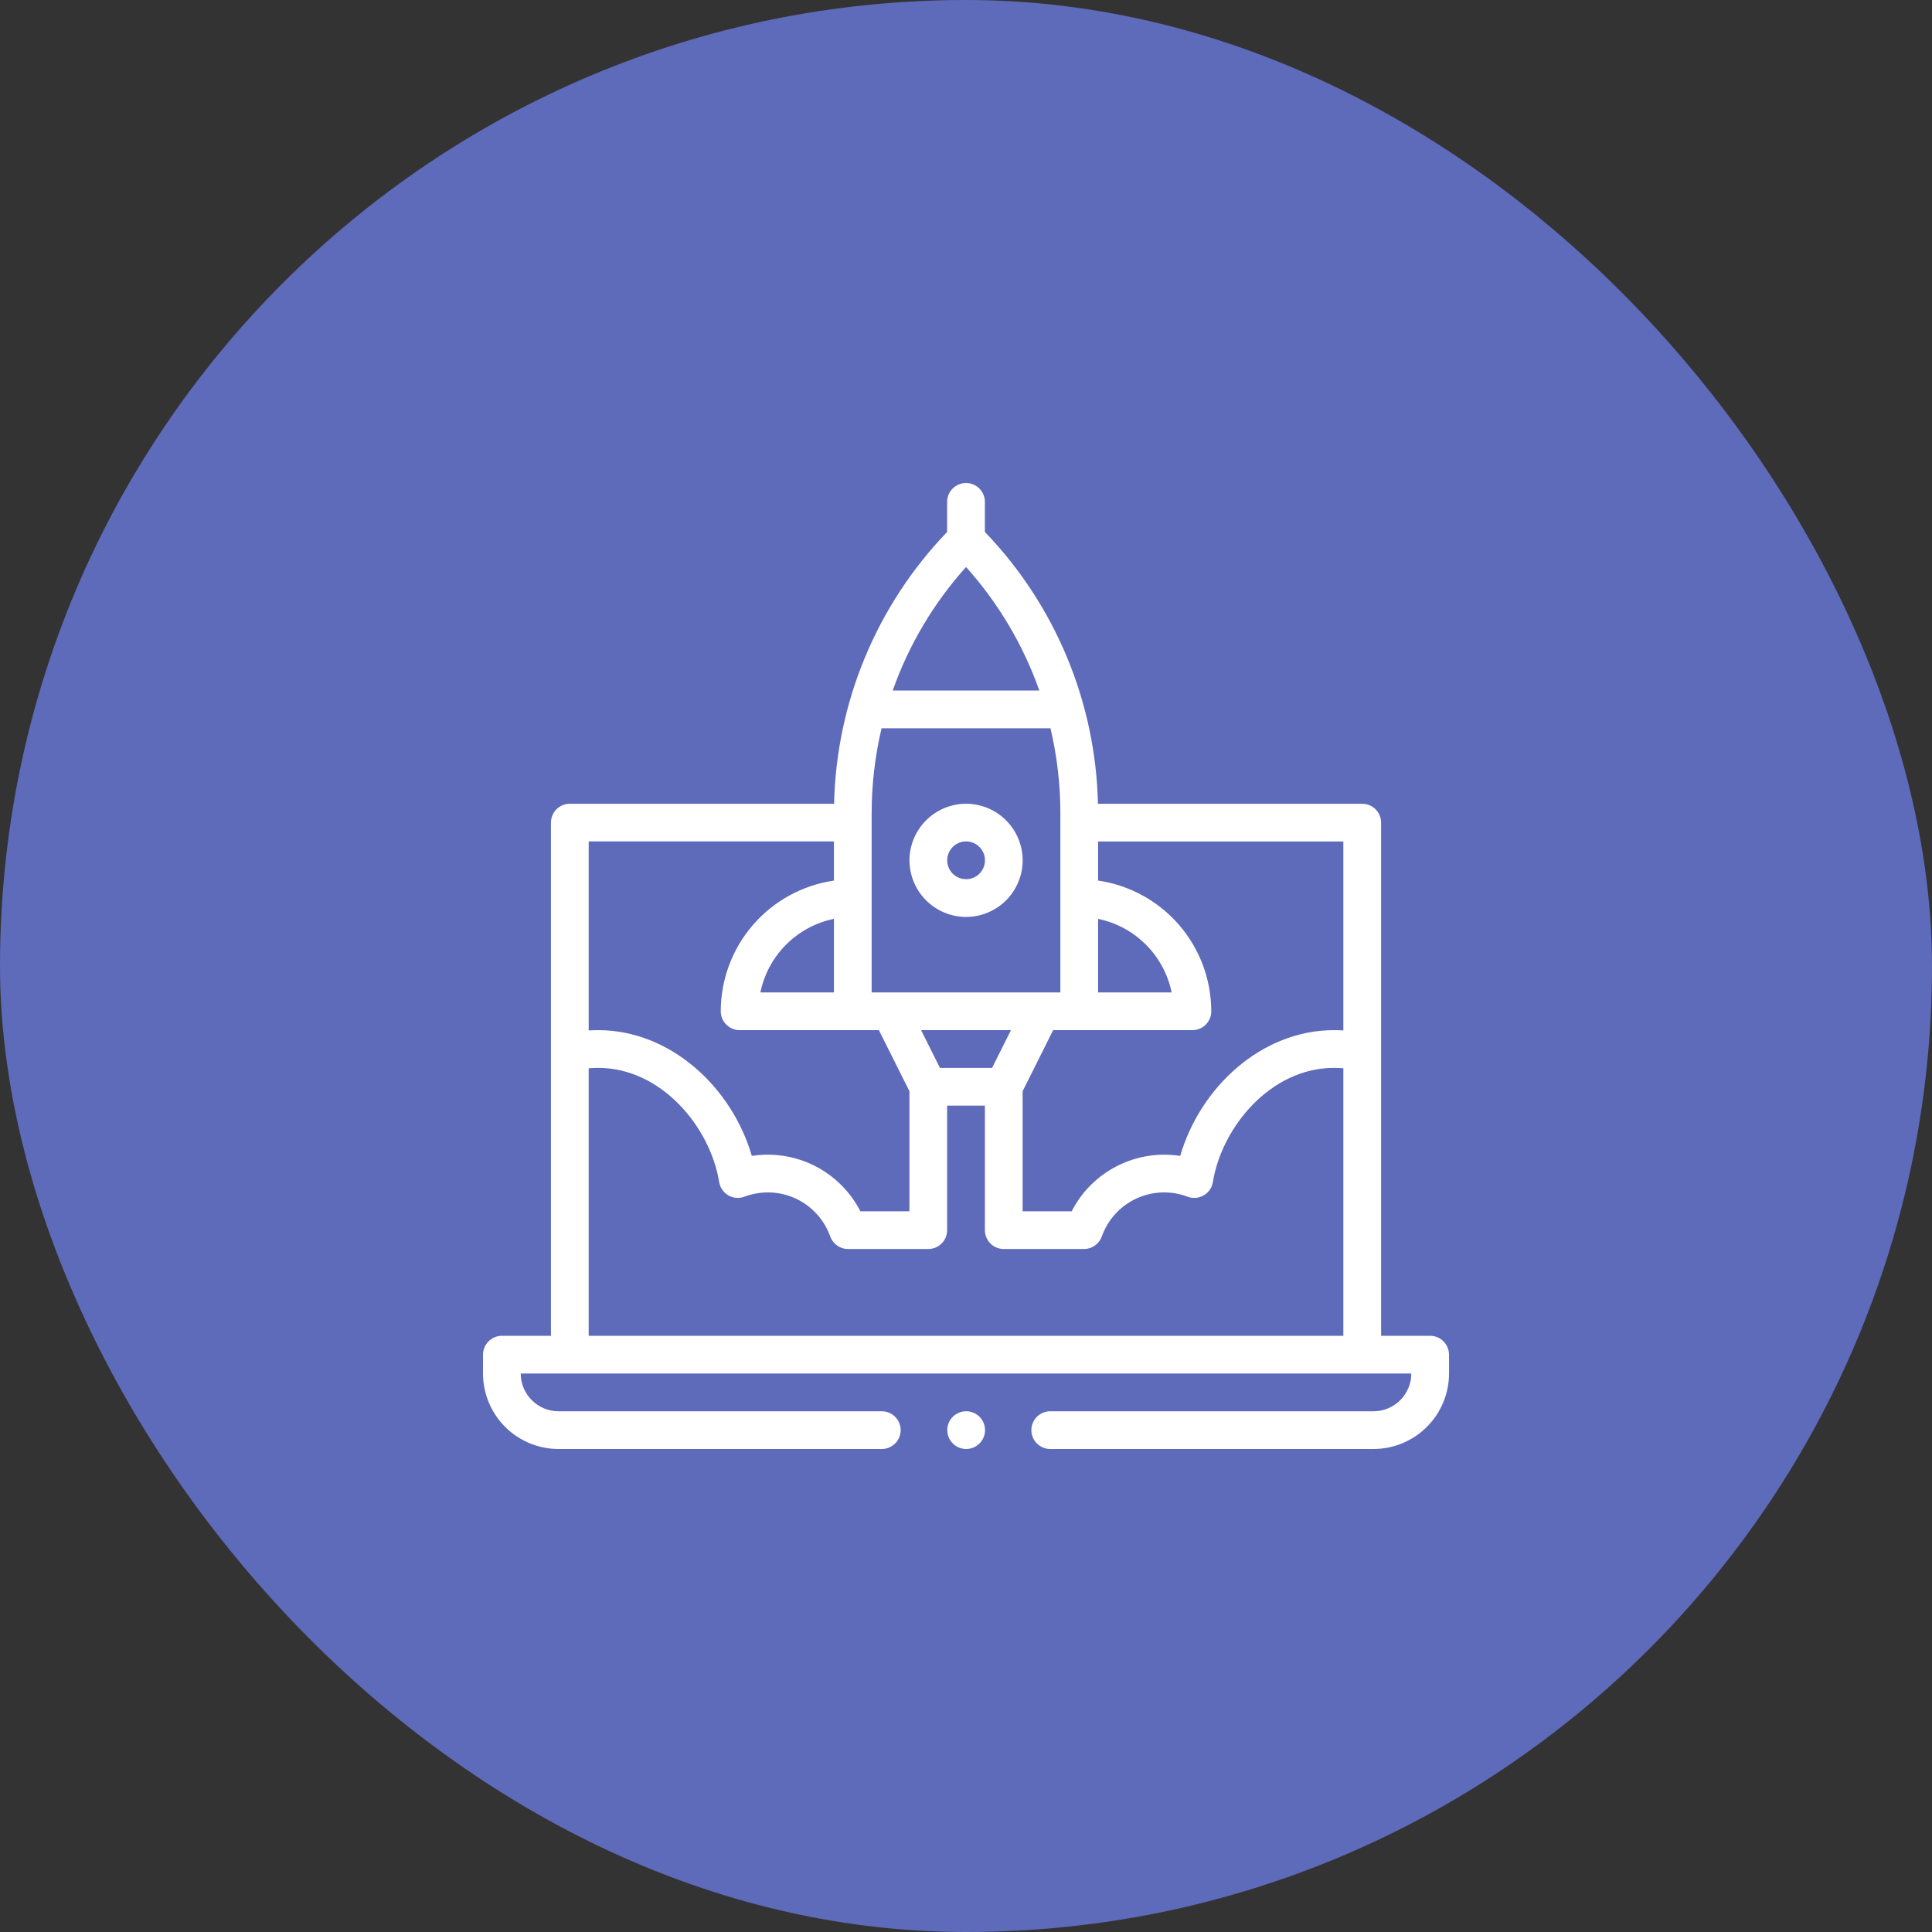
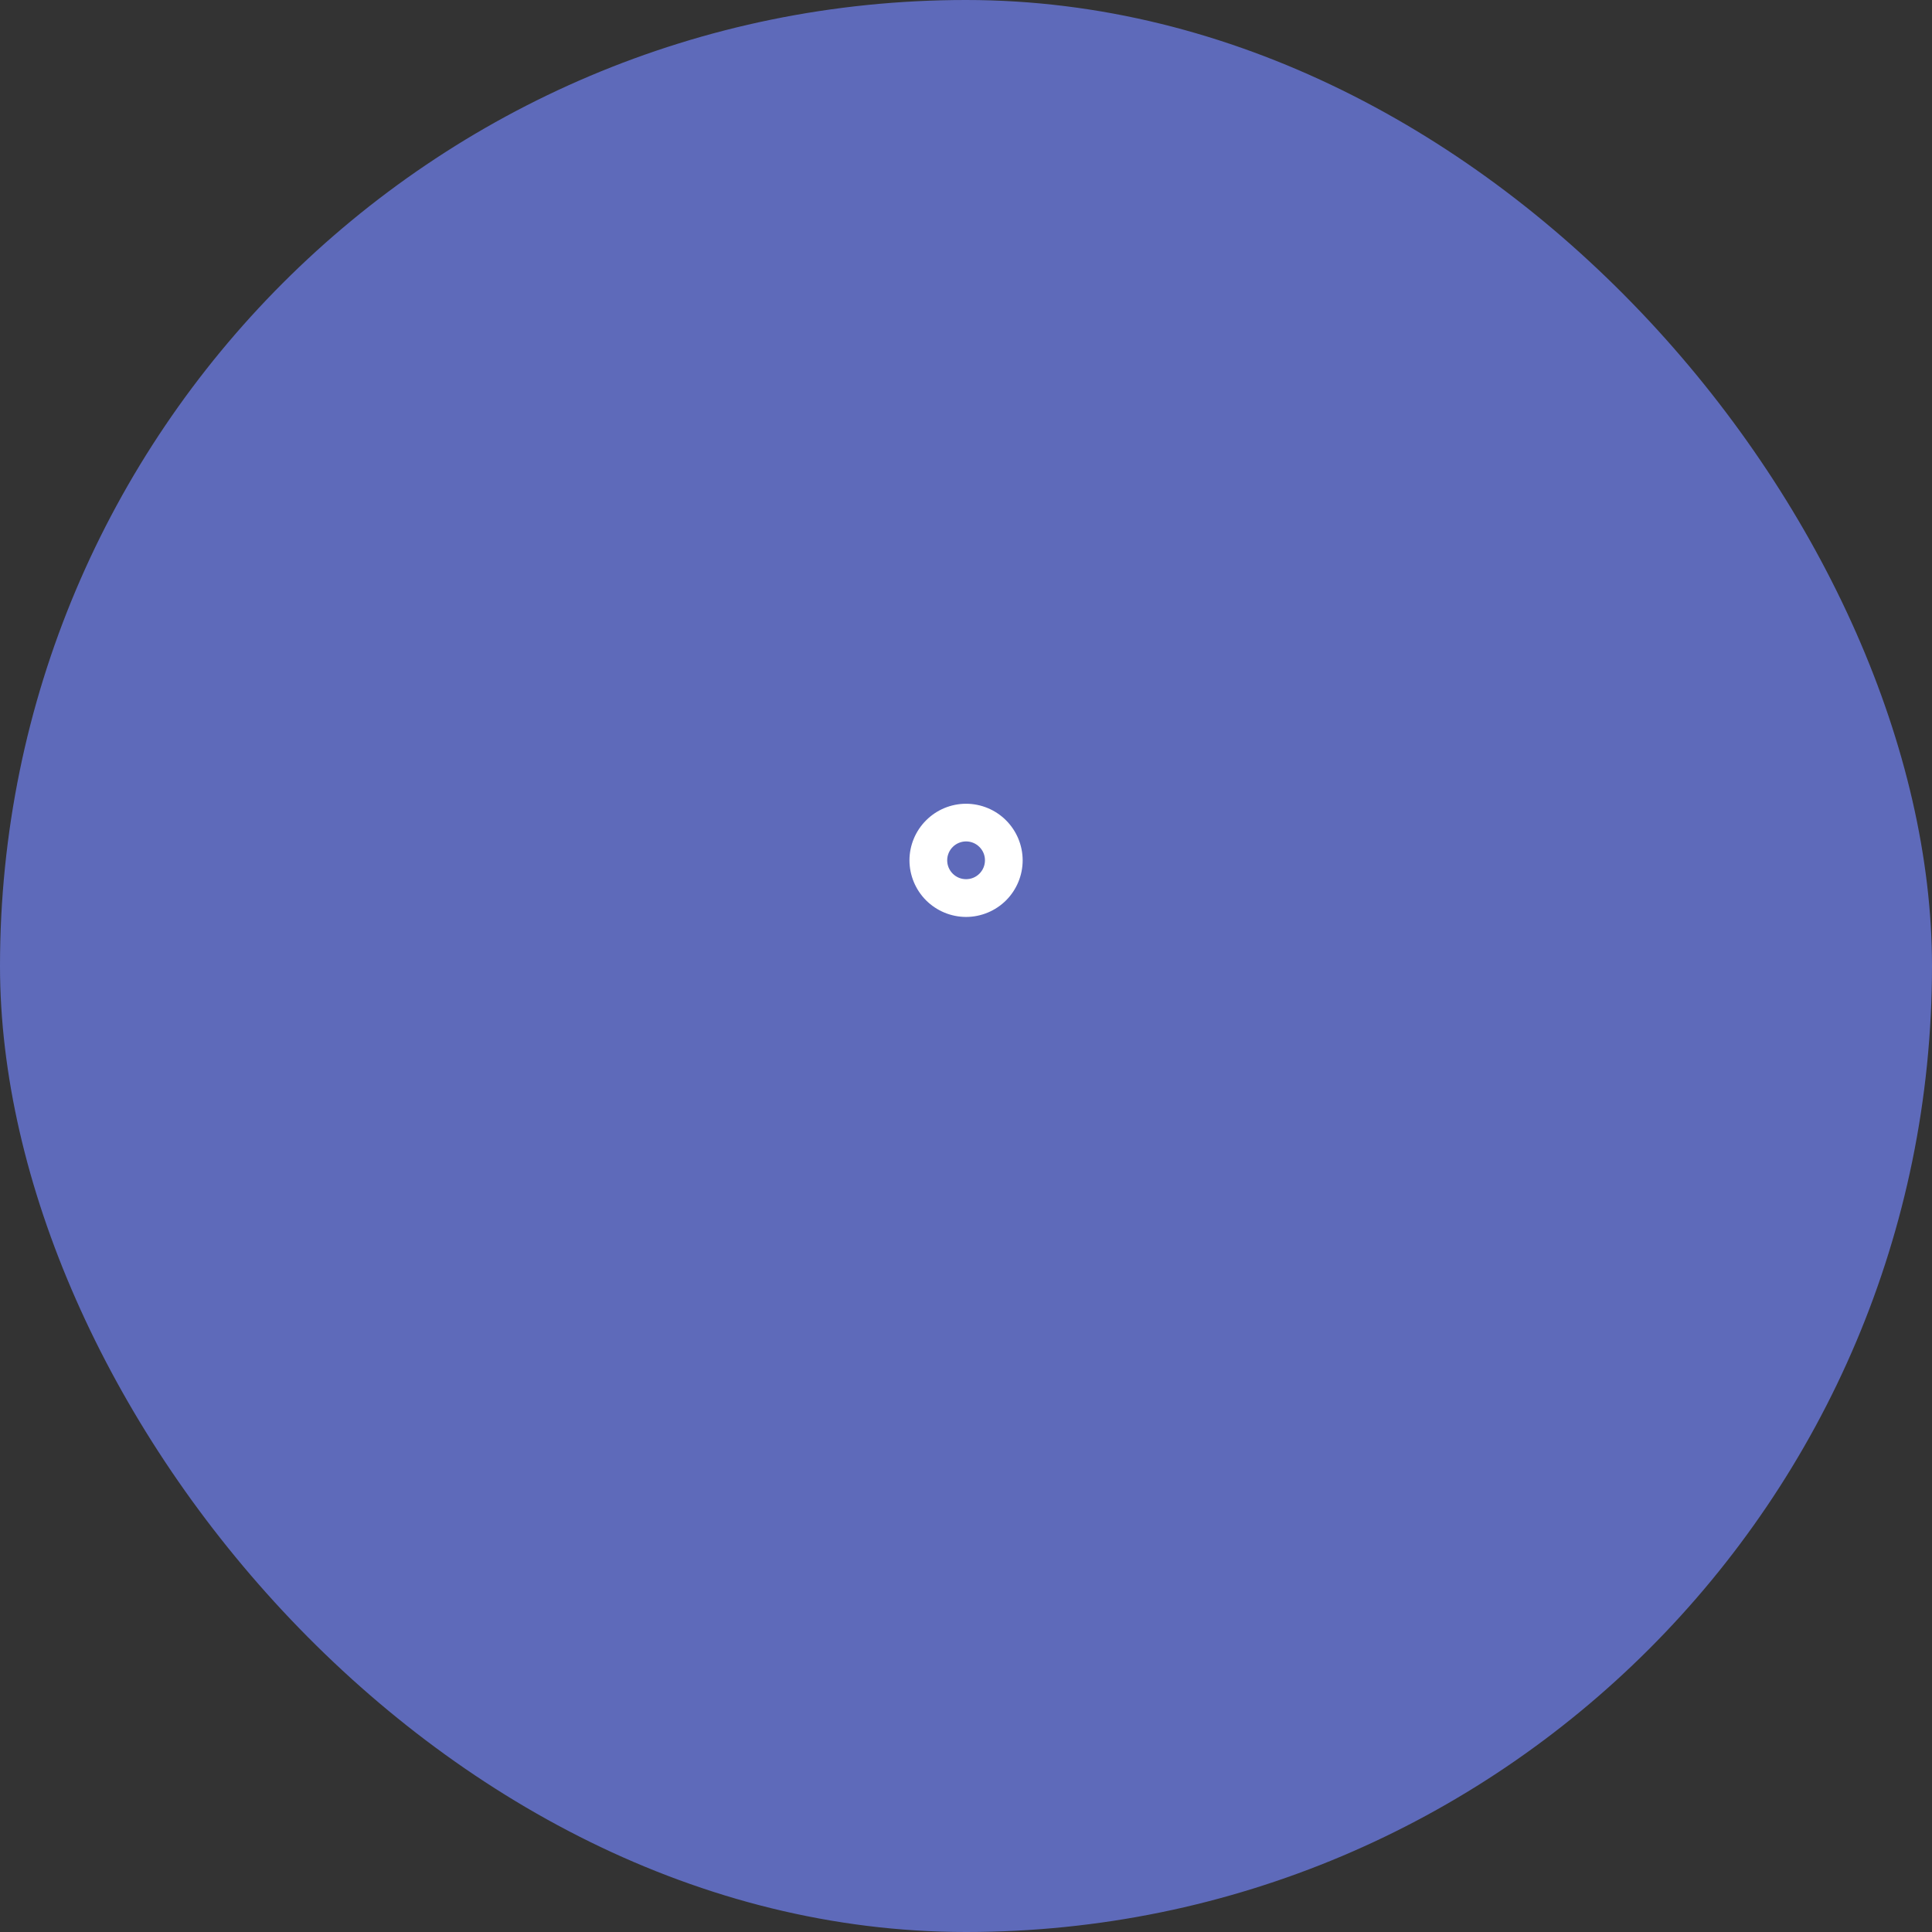
<svg xmlns="http://www.w3.org/2000/svg" width="64" height="64" viewBox="0 0 64 64" fill="none">
  <rect x="0" y="0" width="64" height="64" fill="#333333" stroke="none" />
  <rect width="64" height="64" rx="32" fill="#5E6ABA" />
  <path d="M32.002 26.625C31.505 26.626 31.029 26.823 30.678 27.175C30.326 27.526 30.128 28.002 30.127 28.499C30.128 28.996 30.326 29.473 30.677 29.825C31.029 30.176 31.505 30.374 32.002 30.375C32.499 30.374 32.976 30.176 33.328 29.825C33.679 29.473 33.877 28.996 33.877 28.499C33.876 28.002 33.678 27.526 33.327 27.175C32.976 26.823 32.499 26.626 32.002 26.625ZM32.002 29.124C31.92 29.124 31.839 29.108 31.763 29.077C31.687 29.045 31.618 28.999 31.56 28.941C31.502 28.883 31.456 28.814 31.424 28.738C31.393 28.662 31.377 28.581 31.377 28.498C31.377 28.416 31.393 28.335 31.425 28.259C31.456 28.183 31.503 28.114 31.561 28.056C31.619 27.998 31.688 27.952 31.764 27.921C31.84 27.889 31.921 27.873 32.003 27.873C32.169 27.873 32.328 27.939 32.445 28.057C32.563 28.174 32.629 28.333 32.628 28.499C32.628 28.665 32.562 28.824 32.445 28.941C32.327 29.059 32.168 29.125 32.002 29.124Z" fill="white" />
-   <path fill-rule="evenodd" clip-rule="evenodd" d="M32.631 47.374C32.631 47.54 32.565 47.699 32.448 47.816C32.33 47.934 32.171 48 32.005 48C31.84 48 31.681 47.934 31.563 47.816C31.446 47.699 31.38 47.54 31.38 47.374C31.38 47.209 31.446 47.05 31.563 46.932C31.681 46.815 31.84 46.749 32.005 46.749C32.171 46.749 32.33 46.815 32.448 46.932C32.565 47.05 32.631 47.209 32.631 47.374Z" fill="white" />
-   <path d="M47.375 44.25H45.751V27.249C45.75 27.084 45.684 26.925 45.567 26.808C45.45 26.691 45.291 26.626 45.125 26.626H36.371C36.296 23.261 34.959 20.047 32.626 17.622V16.625C32.626 16.459 32.56 16.3 32.443 16.183C32.325 16.066 32.166 16 32.001 16C31.835 16 31.676 16.066 31.558 16.183C31.441 16.3 31.375 16.459 31.375 16.625V17.622C29.042 20.047 27.705 23.26 27.63 26.625H18.875C18.709 26.625 18.551 26.691 18.434 26.808C18.317 26.926 18.251 27.084 18.251 27.25V44.25H16.625C16.459 44.25 16.301 44.316 16.184 44.433C16.067 44.55 16.001 44.708 16 44.874V45.499C16.001 46.162 16.264 46.798 16.733 47.267C17.202 47.736 17.838 47.999 18.501 48H29.188C29.272 48.003 29.355 47.989 29.434 47.959C29.512 47.929 29.584 47.883 29.644 47.825C29.705 47.767 29.753 47.697 29.786 47.62C29.819 47.542 29.836 47.459 29.836 47.375C29.836 47.291 29.819 47.208 29.786 47.131C29.753 47.053 29.705 46.983 29.644 46.925C29.584 46.867 29.512 46.821 29.434 46.791C29.355 46.761 29.272 46.747 29.188 46.75H18.501C17.811 46.75 17.25 46.189 17.25 45.499H46.751C46.751 46.188 46.19 46.75 45.5 46.75H34.813C34.729 46.747 34.645 46.761 34.567 46.791C34.489 46.821 34.417 46.867 34.356 46.925C34.296 46.983 34.248 47.053 34.215 47.131C34.182 47.208 34.165 47.291 34.165 47.375C34.165 47.459 34.182 47.542 34.215 47.62C34.248 47.697 34.296 47.767 34.356 47.825C34.417 47.883 34.489 47.929 34.567 47.959C34.645 47.989 34.729 48.003 34.813 48H45.5C46.163 47.999 46.799 47.736 47.267 47.267C47.736 46.798 48 46.163 48.001 45.5V44.875C48 44.709 47.934 44.55 47.817 44.433C47.7 44.316 47.541 44.25 47.375 44.25ZM44.5 34.135C44.396 34.129 44.292 34.125 44.188 34.125C41.783 34.125 39.755 36.025 39.096 38.291C38.38 38.18 37.647 38.297 37.002 38.627C36.356 38.956 35.831 39.48 35.501 40.125H33.876V36.148L34.887 34.125H39.501C39.845 34.125 40.125 33.845 40.125 33.5C40.124 32.448 39.744 31.432 39.056 30.637C38.367 29.842 37.416 29.322 36.376 29.17V27.875H44.5V34.135ZM25.189 32.875C25.312 32.275 25.609 31.724 26.042 31.291C26.475 30.858 27.026 30.561 27.625 30.438V32.875H25.189ZM28.875 26.928C28.875 25.984 28.986 25.044 29.203 24.125H34.798C35.015 25.044 35.126 25.984 35.126 26.928V32.875H28.874V26.929L28.875 26.928ZM32.001 18.783C33.071 19.975 33.896 21.365 34.429 22.875H29.572C30.105 21.365 30.93 19.975 32.001 18.783ZM36.376 30.439C36.975 30.562 37.526 30.859 37.959 31.292C38.392 31.725 38.689 32.276 38.812 32.875H36.376V30.439ZM31.137 35.375L30.512 34.125H33.489L32.864 35.375H31.137ZM27.625 27.875V29.17C26.585 29.322 25.634 29.842 24.945 30.637C24.257 31.432 23.877 32.448 23.876 33.5C23.876 33.844 24.155 34.125 24.5 34.125H29.114L30.126 36.148V40.125H28.501C28.171 39.48 27.645 38.956 27 38.626C26.354 38.297 25.622 38.18 24.905 38.291C24.246 36.025 22.218 34.125 19.813 34.125C19.709 34.125 19.604 34.129 19.501 34.135V27.874H27.625V27.875ZM19.501 35.388C19.604 35.38 19.708 35.375 19.813 35.375C21.912 35.375 23.529 37.338 23.823 39.157C23.838 39.249 23.873 39.336 23.926 39.412C23.979 39.489 24.048 39.552 24.128 39.599C24.208 39.645 24.298 39.673 24.39 39.68C24.483 39.688 24.576 39.674 24.663 39.641C24.935 39.538 25.226 39.491 25.517 39.502C25.808 39.512 26.094 39.581 26.359 39.704C26.623 39.826 26.86 40.001 27.056 40.216C27.253 40.431 27.404 40.684 27.502 40.958C27.545 41.08 27.625 41.186 27.73 41.26C27.835 41.335 27.962 41.375 28.091 41.375H30.751C31.096 41.375 31.375 41.095 31.375 40.75V36.625H32.626V40.75C32.626 41.094 32.905 41.375 33.25 41.375H35.91C36.175 41.375 36.411 41.208 36.499 40.958C36.597 40.684 36.748 40.431 36.944 40.216C37.141 40.001 37.378 39.826 37.642 39.704C37.907 39.581 38.193 39.512 38.484 39.502C38.775 39.491 39.066 39.538 39.338 39.641C39.425 39.675 39.518 39.688 39.611 39.681C39.703 39.673 39.793 39.645 39.873 39.599C39.954 39.553 40.023 39.489 40.076 39.413C40.129 39.336 40.164 39.249 40.178 39.157C40.473 37.338 42.09 35.375 44.188 35.375C44.293 35.375 44.397 35.38 44.5 35.387V44.25H19.501V35.389V35.388Z" fill="white" />
</svg>